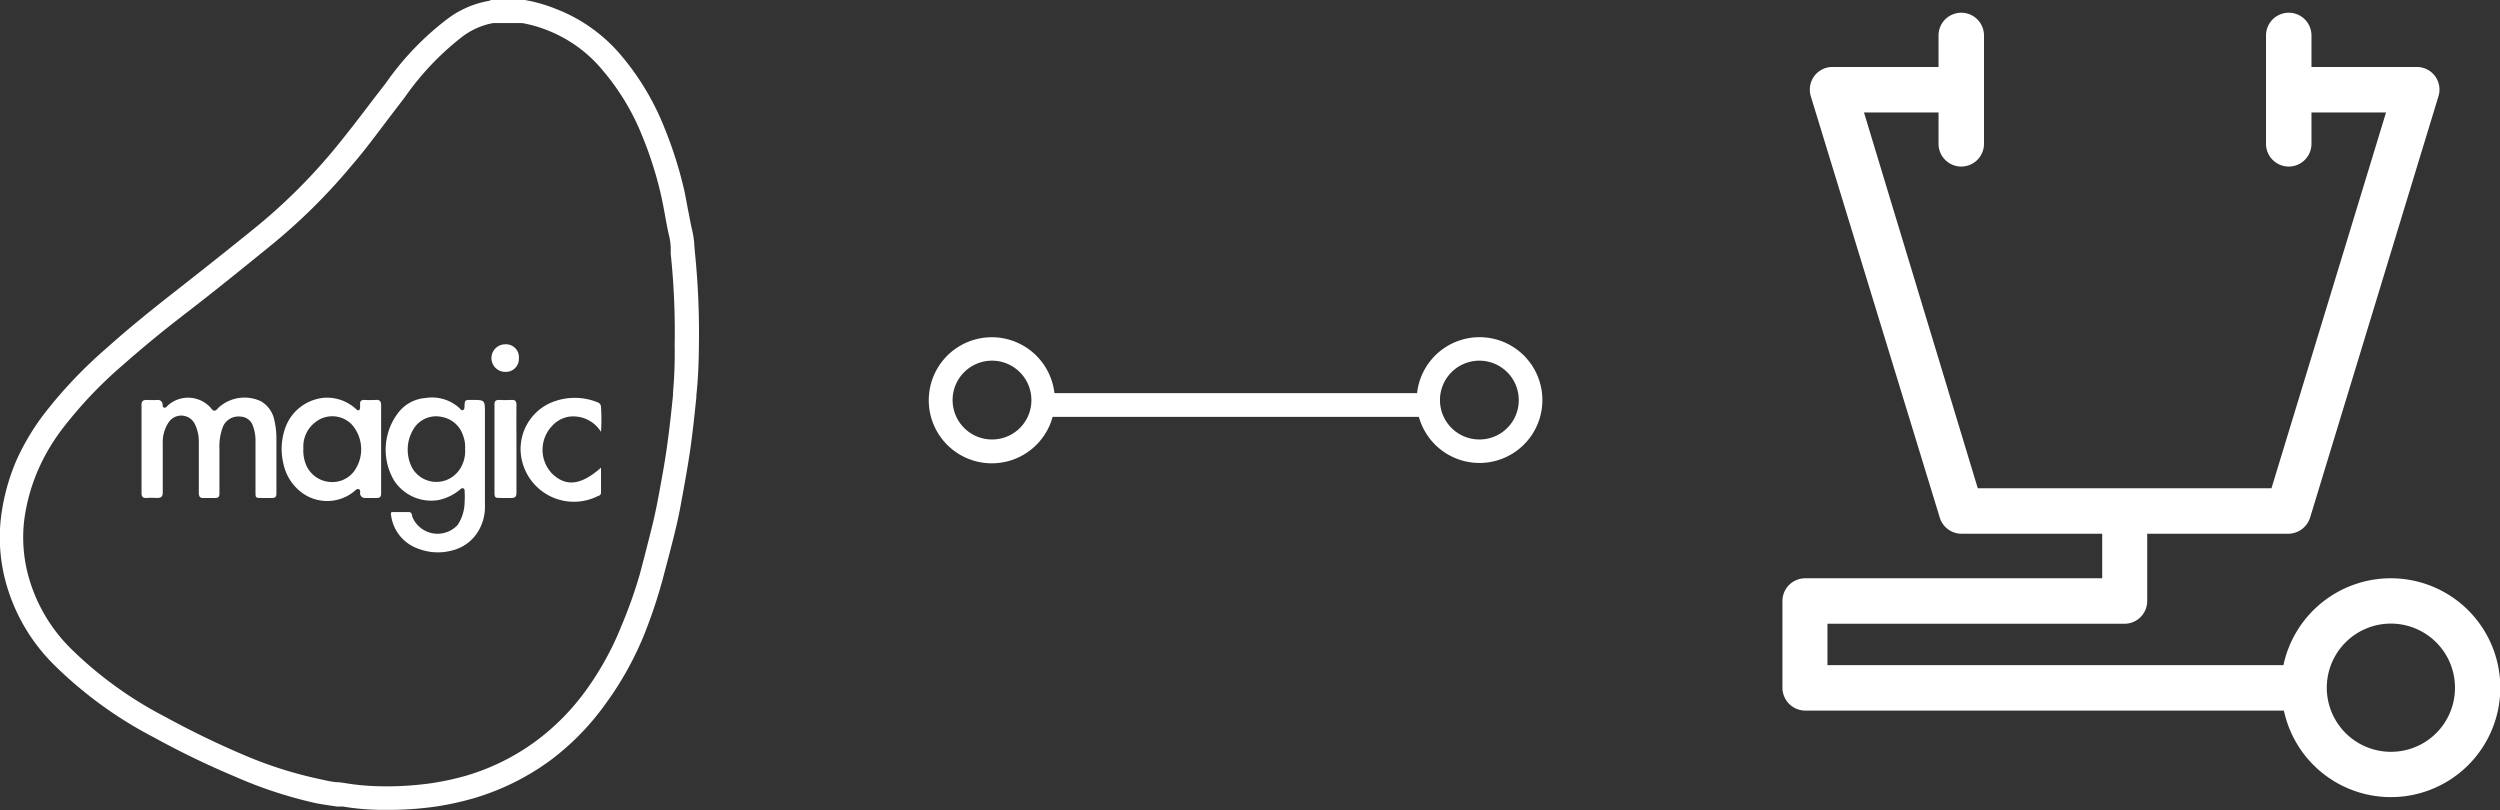
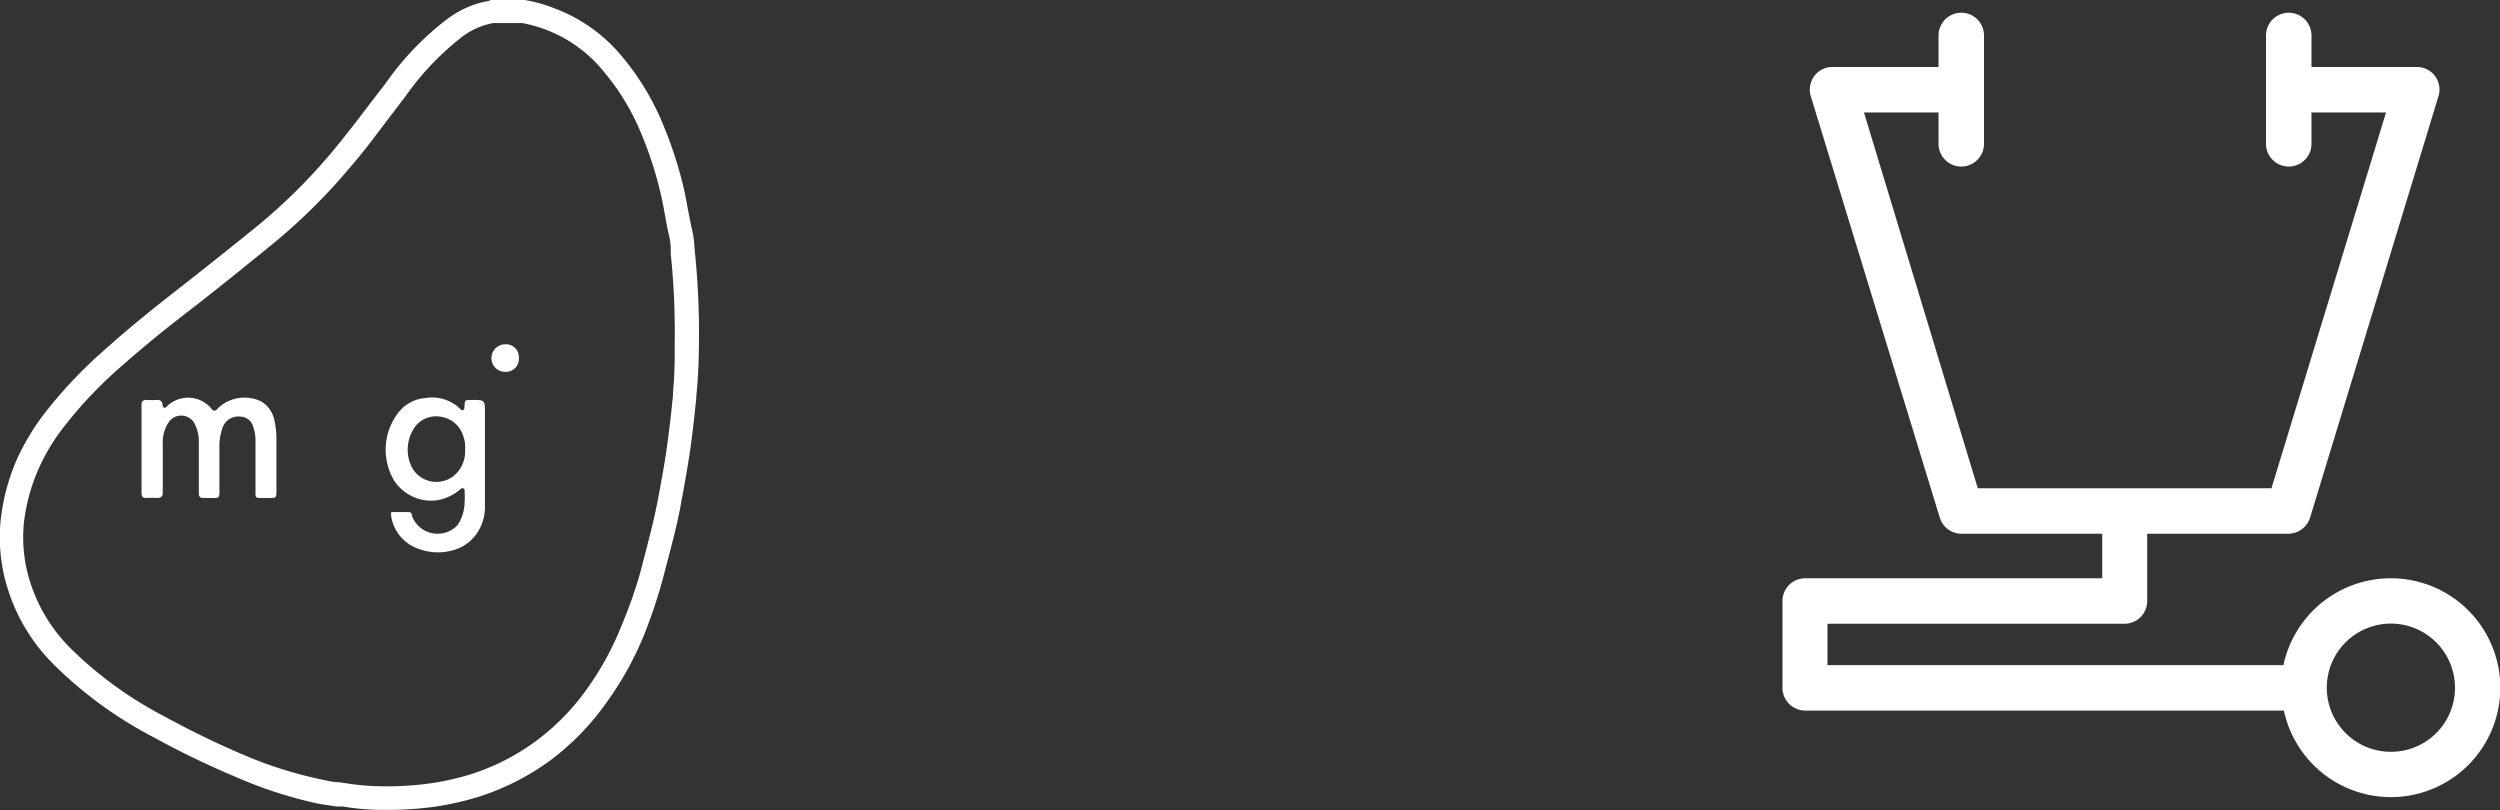
<svg xmlns="http://www.w3.org/2000/svg" width="164.97" height="53.45" viewBox="0 0 164.97 53.45">
  <rect x="0" y="0" width="164.97" height="53.45" fill="#333333" stroke="none" />
  <defs>
    <style>.cls-1{fill:#fff;}</style>
  </defs>
  <title>magic-healthcare</title>
  <g id="Layer_2" data-name="Layer 2">
    <g id="Layer_1-2" data-name="Layer 1">
      <path class="cls-1" d="M45.82,16.22a6.11,6.11,0,0,0-.12-.92c-.11-.45-.19-.91-.28-1.36s-.17-.93-.27-1.39a27,27,0,0,0-1.31-4.13A17.24,17.24,0,0,0,41,3.67,10.6,10.6,0,0,0,36.69.59,10,10,0,0,0,34.63,0H32.41l-.16.06a6.33,6.33,0,0,0-2.78,1.23,18.86,18.86,0,0,0-4,4.18l-.85,1.1c-.87,1.15-1.78,2.34-2.72,3.47a37.4,37.4,0,0,1-5.15,5.06c-1.9,1.54-3.66,2.93-5.36,4.26S8.27,21.86,7,23A30,30,0,0,0,3,27.2a15.45,15.45,0,0,0-1.93,3.21,13.92,13.92,0,0,0-1,3.69,11.3,11.3,0,0,0,.23,4A12.17,12.17,0,0,0,3.7,44a27.08,27.08,0,0,0,6.42,4.64,56.7,56.7,0,0,0,5.42,2.62A28.55,28.55,0,0,0,20.85,53c.45.09.91.15,1.37.22l.4,0a16,16,0,0,0,2.35.22h.29a22.26,22.26,0,0,0,3.52-.22,19.61,19.61,0,0,0,2.6-.58,16.39,16.39,0,0,0,4.93-2.46A17,17,0,0,0,40,46.39,21.42,21.42,0,0,0,42.5,41.9a33.85,33.85,0,0,0,1.21-3.6l.45-1.71.17-.66c.28-1.08.49-2,.64-2.89l.09-.47c.17-.95.34-1.9.48-2.85.17-1.17.29-2.35.41-3.49v-.14c.11-1,.16-2.11.17-3.31a52.64,52.64,0,0,0-.27-6.19C45.84,16.47,45.83,16.34,45.82,16.22Zm-1.41,9.7,0,.15c-.11,1.12-.24,2.29-.4,3.42-.13.94-.3,1.87-.47,2.8l-.09.48c-.15.82-.35,1.73-.62,2.76l-.17.67c-.14.56-.29,1.12-.44,1.69A30.8,30.8,0,0,1,41,41.32a19.7,19.7,0,0,1-2.28,4.16,15.34,15.34,0,0,1-3.38,3.44,14.81,14.81,0,0,1-4.46,2.23,18,18,0,0,1-2.4.53,21,21,0,0,1-3.55.2,15.34,15.34,0,0,1-2.13-.2l-.42-.06c-.41,0-.83-.11-1.24-.2a26.88,26.88,0,0,1-5-1.58,58.65,58.65,0,0,1-5.28-2.56,25.67,25.67,0,0,1-6.06-4.36,10.73,10.73,0,0,1-3-5.19,9.67,9.67,0,0,1-.2-3.42A12.27,12.27,0,0,1,2.52,31a13.13,13.13,0,0,1,1.74-2.89,28,28,0,0,1,3.82-4c1.21-1.07,2.57-2.2,4.3-3.53s3.47-2.74,5.38-4.29A38.94,38.94,0,0,0,23.14,11c1-1.15,1.87-2.36,2.76-3.52l.84-1.1a18.23,18.23,0,0,1,3.64-3.86,4.81,4.81,0,0,1,2.17-1l.16,0h1.74a8.79,8.79,0,0,1,1.68.48A9,9,0,0,1,39.82,4.7,15.55,15.55,0,0,1,42.39,9a24.51,24.51,0,0,1,1.23,3.88c.1.43.18.87.26,1.31s.18,1,.29,1.44a4.45,4.45,0,0,1,.09.69c0,.14,0,.29,0,.43a48.94,48.94,0,0,1,.26,6A30.26,30.26,0,0,1,44.41,25.92Z" />
      <path class="cls-1" d="M17.22,26.48a2.54,2.54,0,0,0-2.84.46c-.16.21-.3.22-.45,0a2,2,0,0,0-2.87-.17c-.06.07-.13.16-.23.13s-.1-.15-.1-.23-.1-.28-.3-.28a5.93,5.93,0,0,1-.73,0c-.29,0-.37.1-.36.37,0,.95,0,1.9,0,2.84s0,2,0,2.94c0,.23.08.33.32.32a5.45,5.45,0,0,1,.7,0c.3,0,.38-.1.38-.39,0-1.07,0-2.14,0-3.2a2.36,2.36,0,0,1,.35-1.34,1,1,0,0,1,1.78.08,2.56,2.56,0,0,1,.25,1.09c0,1.14,0,2.28,0,3.42,0,.25.08.36.33.34h.74c.22,0,.29-.07.29-.3,0-1,0-2,0-2.93a3.69,3.69,0,0,1,.23-1.47,1.11,1.11,0,0,1,1.16-.67.89.89,0,0,1,.83.65,2.73,2.73,0,0,1,.16.86c0,1.15,0,2.3,0,3.45,0,.4,0,.41.42.41h.67c.21,0,.29-.07.29-.29,0-1.21,0-2.42,0-3.63a5.2,5.2,0,0,0-.13-1.18A1.86,1.86,0,0,0,17.22,26.48Z" />
-       <path class="cls-1" d="M37.52,27.5a2.15,2.15,0,0,1,2.14,1,12.87,12.87,0,0,0,0-1.63.33.33,0,0,0-.22-.32,4,4,0,0,0-2.72-.11,3.33,3.33,0,0,0-2.24,4.1,3.52,3.52,0,0,0,5,2.18c.09,0,.18-.1.18-.2,0-.54,0-1.08,0-1.66-1.33,1.18-2.34,1.28-3.26.36a2.28,2.28,0,0,1,0-3.08A1.93,1.93,0,0,1,37.52,27.5Z" />
-       <path class="cls-1" d="M34.08,26.73c0-.26-.08-.35-.33-.34a7.66,7.66,0,0,1-.83,0c-.2,0-.3.09-.29.29v5.71c0,.47,0,.47.48.47h.61c.28,0,.37-.09.36-.37,0-1,0-1.91,0-2.87S34.07,27.69,34.08,26.73Z" />
-       <path class="cls-1" d="M33.34,22.72a.91.91,0,0,0,0,1.82.86.86,0,0,0,.9-.91A.85.85,0,0,0,33.34,22.72Z" />
+       <path class="cls-1" d="M33.34,22.72a.91.91,0,0,0,0,1.82.86.86,0,0,0,.9-.91A.85.85,0,0,0,33.34,22.72" />
      <path class="cls-1" d="M32,30.16v-2.9c0-.87,0-.87-.88-.87-.45,0-.45,0-.47.44,0,.08,0,.17-.08.22s-.16,0-.21-.08a2.67,2.67,0,0,0-2.25-.71,2.51,2.51,0,0,0-1.77.9A4,4,0,0,0,26,31.7,2.92,2.92,0,0,0,28.92,33a3.24,3.24,0,0,0,1.42-.68c.07-.06.14-.14.24-.09s.08.15.08.24a4.56,4.56,0,0,1,0,.64,2.8,2.8,0,0,1-.46,1.53,1.8,1.8,0,0,1-3-.56c0-.13-.05-.3-.25-.29h-1c-.11,0-.17,0-.15.16a2.7,2.7,0,0,0,1.78,2.25,3.6,3.6,0,0,0,2.27.12,2.77,2.77,0,0,0,1.49-.95,3.08,3.08,0,0,0,.66-2c0-1.07,0-2.15,0-3.23Zm-1.81,1a1.84,1.84,0,0,1-3-.3,2.6,2.6,0,0,1,.22-2.73,1.75,1.75,0,0,1,1.78-.61,1.8,1.8,0,0,1,1.37,1.23,2.05,2.05,0,0,1,.13.87A2.15,2.15,0,0,1,30.2,31.15Z" />
-       <path class="cls-1" d="M24.79,26.39a6.42,6.42,0,0,1-.76,0c-.2,0-.28.09-.27.28a1.48,1.48,0,0,1,0,.21c0,.21-.12.26-.27.11a2.81,2.81,0,0,0-2.12-.74,3,3,0,0,0-2.55,2,4.14,4.14,0,0,0-.12,2.34,3.19,3.19,0,0,0,1,1.74,2.81,2.81,0,0,0,3.7.07c.08-.07.15-.16.27-.12s.1.17.09.27.1.32.33.31h.77c.2,0,.29-.07.29-.29,0-1,0-1.95,0-2.93h0c0-1,0-1.93,0-2.9C25.15,26.48,25.06,26.37,24.79,26.39Zm-1.42,4.7a1.79,1.79,0,0,1-1.63.71,1.85,1.85,0,0,1-1.6-1.28,2.46,2.46,0,0,1-.12-.95,2,2,0,0,1,.79-1.71,1.79,1.79,0,0,1,2.41.16A2.47,2.47,0,0,1,23.37,31.09Z" />
-       <path class="cls-1" d="M97.62,22.25a4.15,4.15,0,0,0-4.11,3.69H69.58a4.16,4.16,0,1,0-.12,1.57H93.63a4.15,4.15,0,1,0,4-5.26ZM65.47,29a2.6,2.6,0,1,1,2.59-2.59A2.59,2.59,0,0,1,65.47,29Zm32.15,0a2.6,2.6,0,1,1,2.6-2.59A2.59,2.59,0,0,1,97.62,29Z" />
      <path class="cls-1" d="M157.74,38.16a7.24,7.24,0,0,0-7.06,5.73H120.59V41.16h19.6a1.5,1.5,0,0,0,1.5-1.5V35.22H151a1.52,1.52,0,0,0,1.44-1.07l8.47-27.8a1.49,1.49,0,0,0-1.43-1.93h-6.95V2.34a1.5,1.5,0,0,0-3,0V9.49a1.5,1.5,0,1,0,3,0V7.42h4.92l-7.56,24.8H130.51L123,7.42h4.92V9.49a1.5,1.5,0,1,0,3,0V2.34a1.5,1.5,0,0,0-3,0V4.42h-7a1.49,1.49,0,0,0-1.2.6,1.51,1.51,0,0,0-.23,1.33L128,34.15a1.5,1.5,0,0,0,1.43,1.07h9.29v2.94h-19.6a1.5,1.5,0,0,0-1.5,1.5v5.73a1.51,1.51,0,0,0,1.5,1.5h31.59a7.22,7.22,0,1,0,7.06-8.73Zm0,11.45A4.23,4.23,0,1,1,162,45.39,4.22,4.22,0,0,1,157.74,49.61Z" />
    </g>
  </g>
</svg>